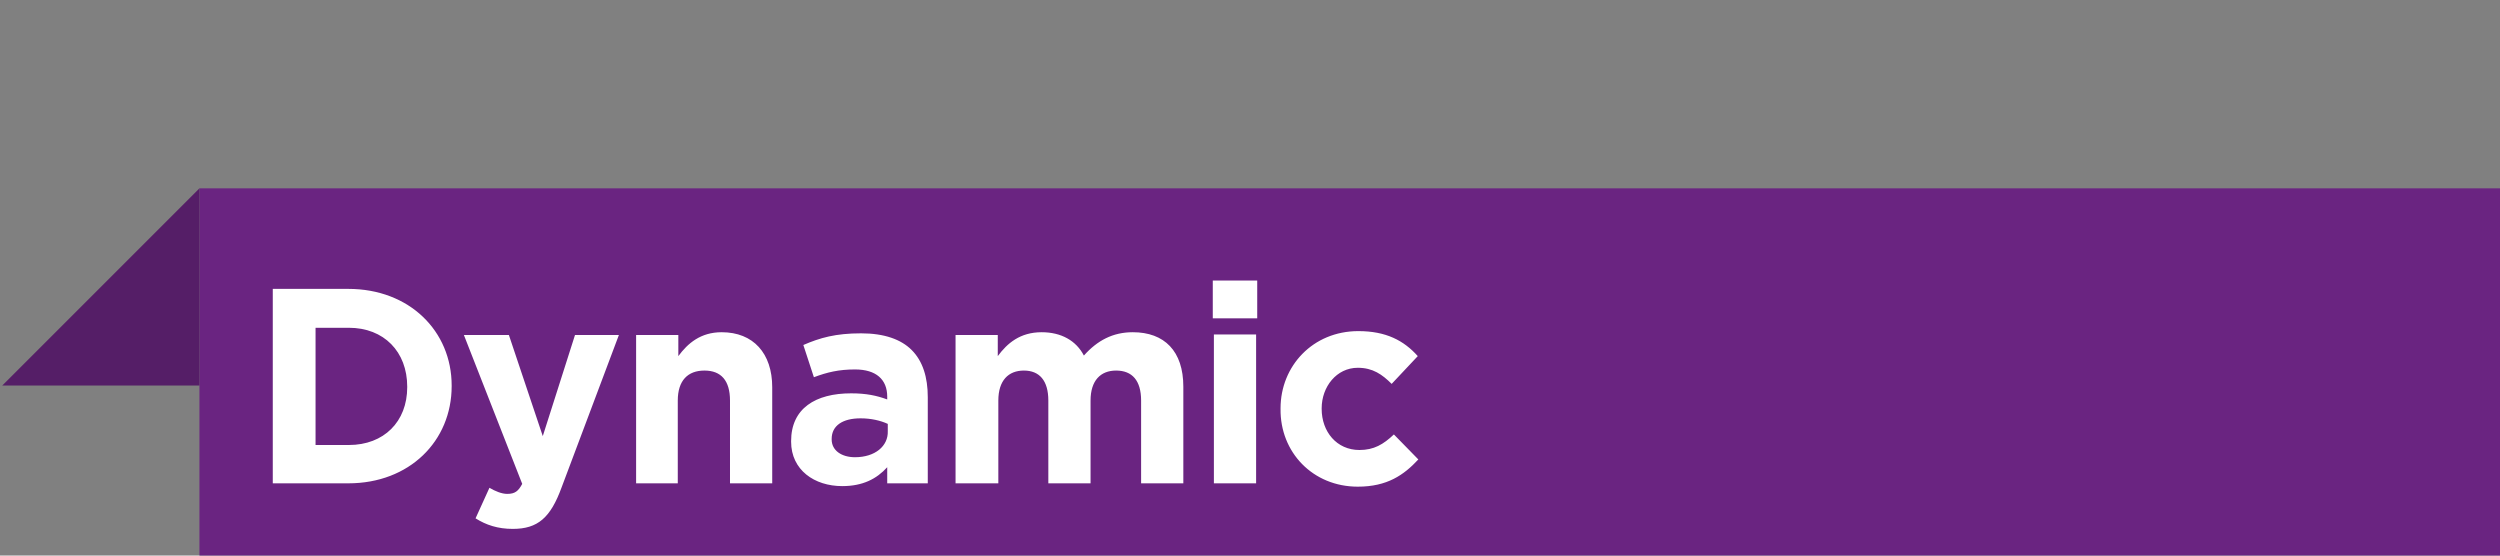
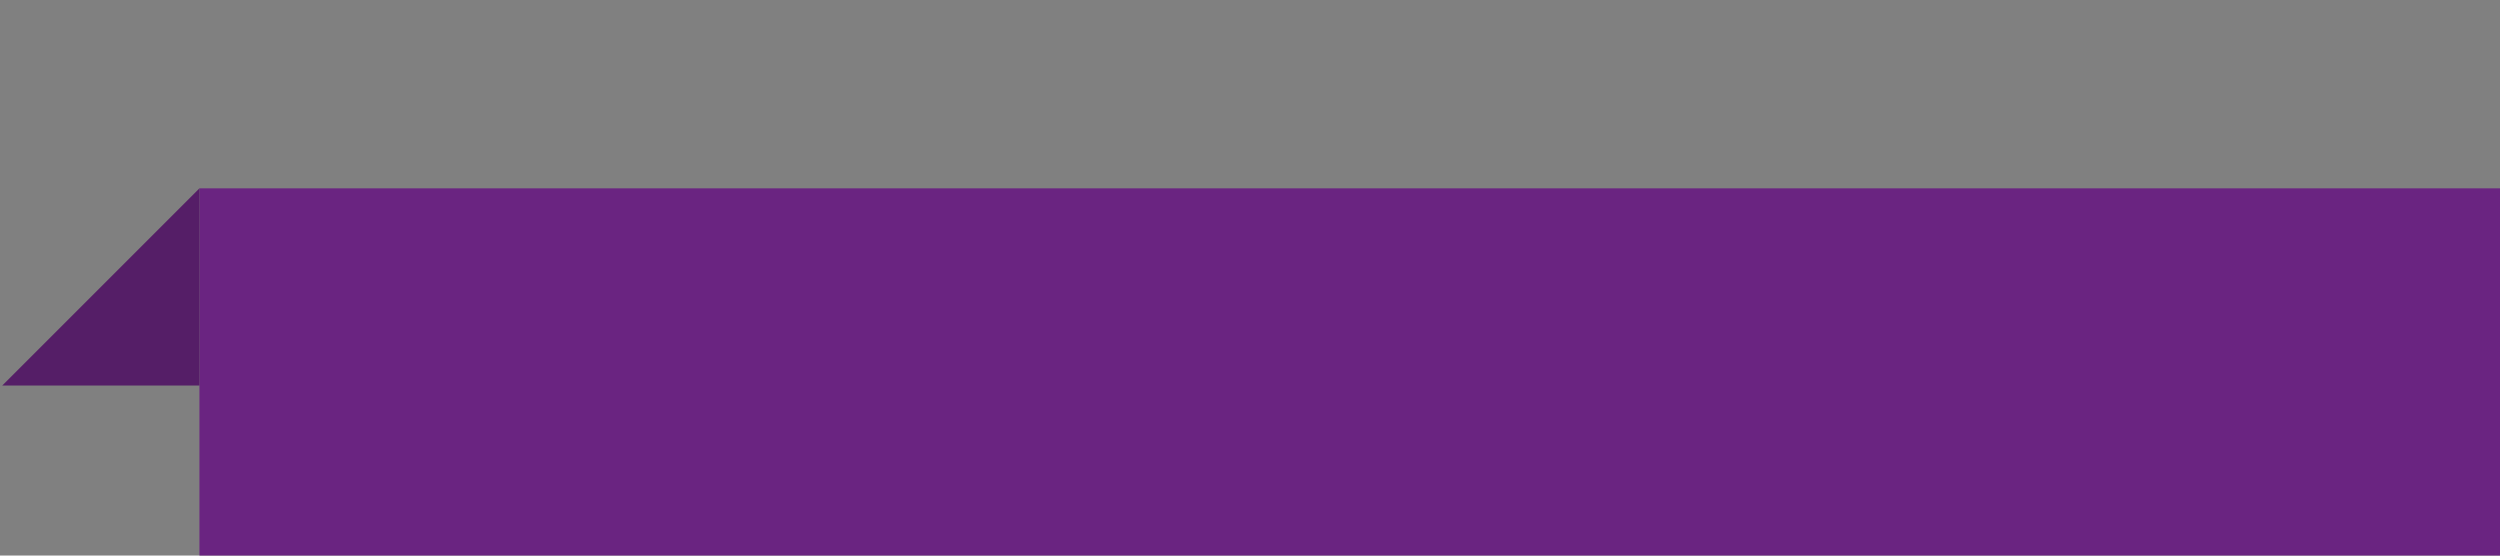
<svg xmlns="http://www.w3.org/2000/svg" xmlns:xlink="http://www.w3.org/1999/xlink" version="1.1" id="Ebene_1" x="0px" y="0px" viewBox="0 0 450 100" style="enable-background:new 0 0 450 100;" xml:space="preserve">
  <rect x="0" y="0" width="450" height="100" fill="#808080" stroke="none" />
  <style type="text/css">
	.st0{fill:#6A2481;}
	.st1{clip-path:url(#SVGID_2_);fill:#FFFFFF;}
	.st2{fill:#551E67;}
</style>
  <rect x="35.9" y="33.9" class="st0" width="453.5" height="66.3" />
  <g>
    <defs>
      <rect id="SVGID_1_" x="0.4" y="33.9" width="489.1" height="66.3" />
    </defs>
    <clipPath id="SVGID_2_">
      <use xlink:href="#SVGID_1_" style="overflow:visible;" />
    </clipPath>
-     <path class="st1" d="M244.4,87.6c5.3,0,8.3-2.1,10.9-4.9l-4.4-4.5c-1.9,1.8-3.6,2.8-6.2,2.8c-4.1,0-6.8-3.3-6.8-7.4v-0.1   c0-3.9,2.7-7.3,6.5-7.3c2.7,0,4.4,1.2,6.1,2.9l4.7-5c-2.5-2.8-5.7-4.5-10.7-4.5c-8.2,0-14,6.3-14,13.9v0.1   C230.4,81.4,236.3,87.6,244.4,87.6 M218.5,87h7.6V60.2h-7.6V87z M218.3,57.3h8v-6.8h-8V57.3z M172.1,87h7.6V72.1   c0-3.6,1.8-5.4,4.6-5.4s4.4,1.8,4.4,5.4V87h7.6V72.1c0-3.6,1.8-5.4,4.6-5.4c2.9,0,4.5,1.8,4.5,5.4V87h7.6V69.6   c0-6.4-3.4-9.8-9.1-9.8c-3.6,0-6.4,1.5-8.8,4.2c-1.4-2.7-4.1-4.2-7.6-4.2c-3.9,0-6.2,2-7.9,4.3v-3.8h-7.6V87z M153.9,82.3   c-2.4,0-4.2-1.2-4.2-3.2v-0.1c0-2.4,2-3.7,5.2-3.7c1.9,0,3.6,0.4,4.9,1v1.3C159.9,80.3,157.5,82.3,153.9,82.3 M151.6,87.5   c3.7,0,6.2-1.3,8.1-3.4V87h7.3V71.5c0-3.6-0.9-6.5-2.9-8.5c-1.9-1.9-4.9-3-9.1-3c-4.6,0-7.4,0.8-10.4,2.1l1.9,5.8   c2.4-0.9,4.5-1.4,7.4-1.4c3.8,0,5.8,1.8,5.8,4.9v0.5c-1.9-0.7-3.8-1.1-6.5-1.1c-6.4,0-10.8,2.7-10.8,8.6v0.1   C142.4,84.6,146.6,87.5,151.6,87.5 M114.4,87h7.6V72.1c0-3.6,1.8-5.4,4.8-5.4s4.6,1.8,4.6,5.4V87h7.6V69.7c0-6.1-3.4-9.9-9.1-9.9   c-3.8,0-6.1,2-7.8,4.3v-3.8h-7.6V87z M92.3,95.2c4.5,0,6.8-2,8.8-7.5l10.3-27.4h-7.9l-5.8,18.2l-6.1-18.2h-8.1L94,87.1   c-0.7,1.3-1.3,1.8-2.7,1.8c-1,0-2.2-0.5-3.2-1.1l-2.5,5.5C87.5,94.5,89.6,95.2,92.3,95.2 M56.8,80.1V59h6c6.3,0,10.5,4.3,10.5,10.6   v0.1c0,6.2-4.2,10.4-10.5,10.4H56.8z M49.1,87h13.6c11,0,18.6-7.6,18.6-17.5v-0.1c0-9.8-7.6-17.4-18.6-17.4H49.1V87z" />
  </g>
  <polygon class="st2" points="35.9,33.9 0.4,69.4 35.9,69.4 35.9,33.9 " />
</svg>